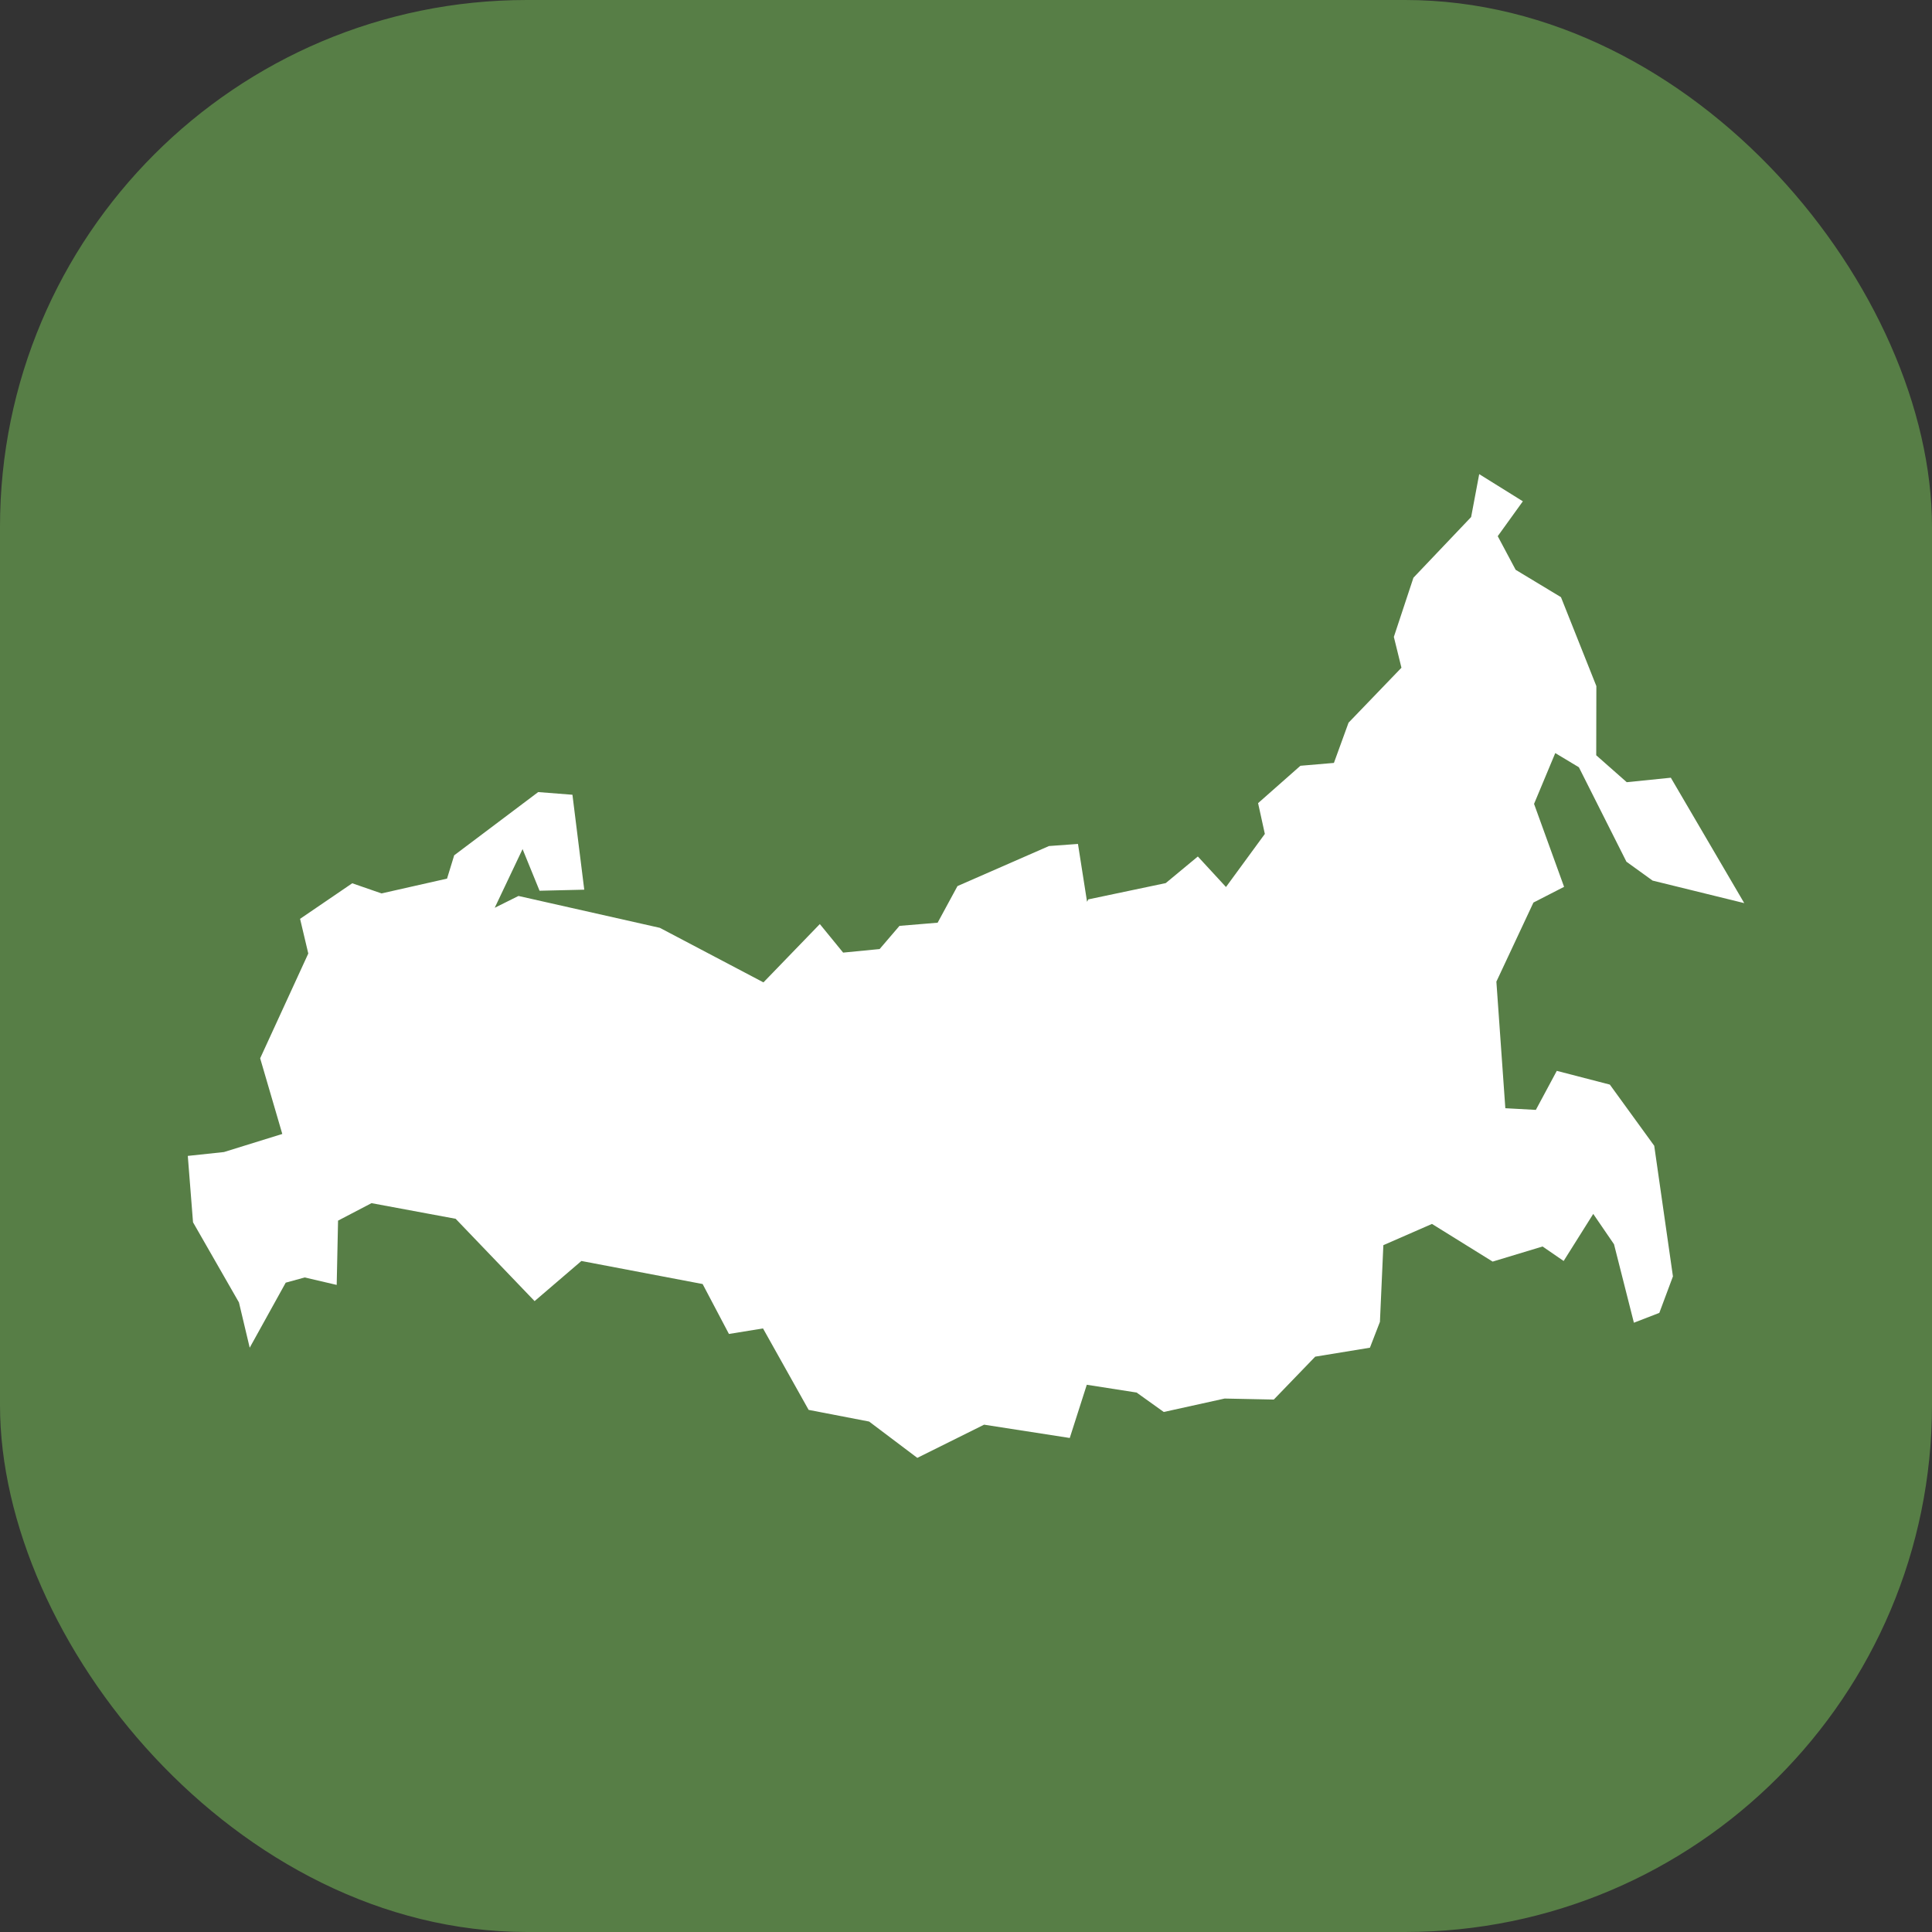
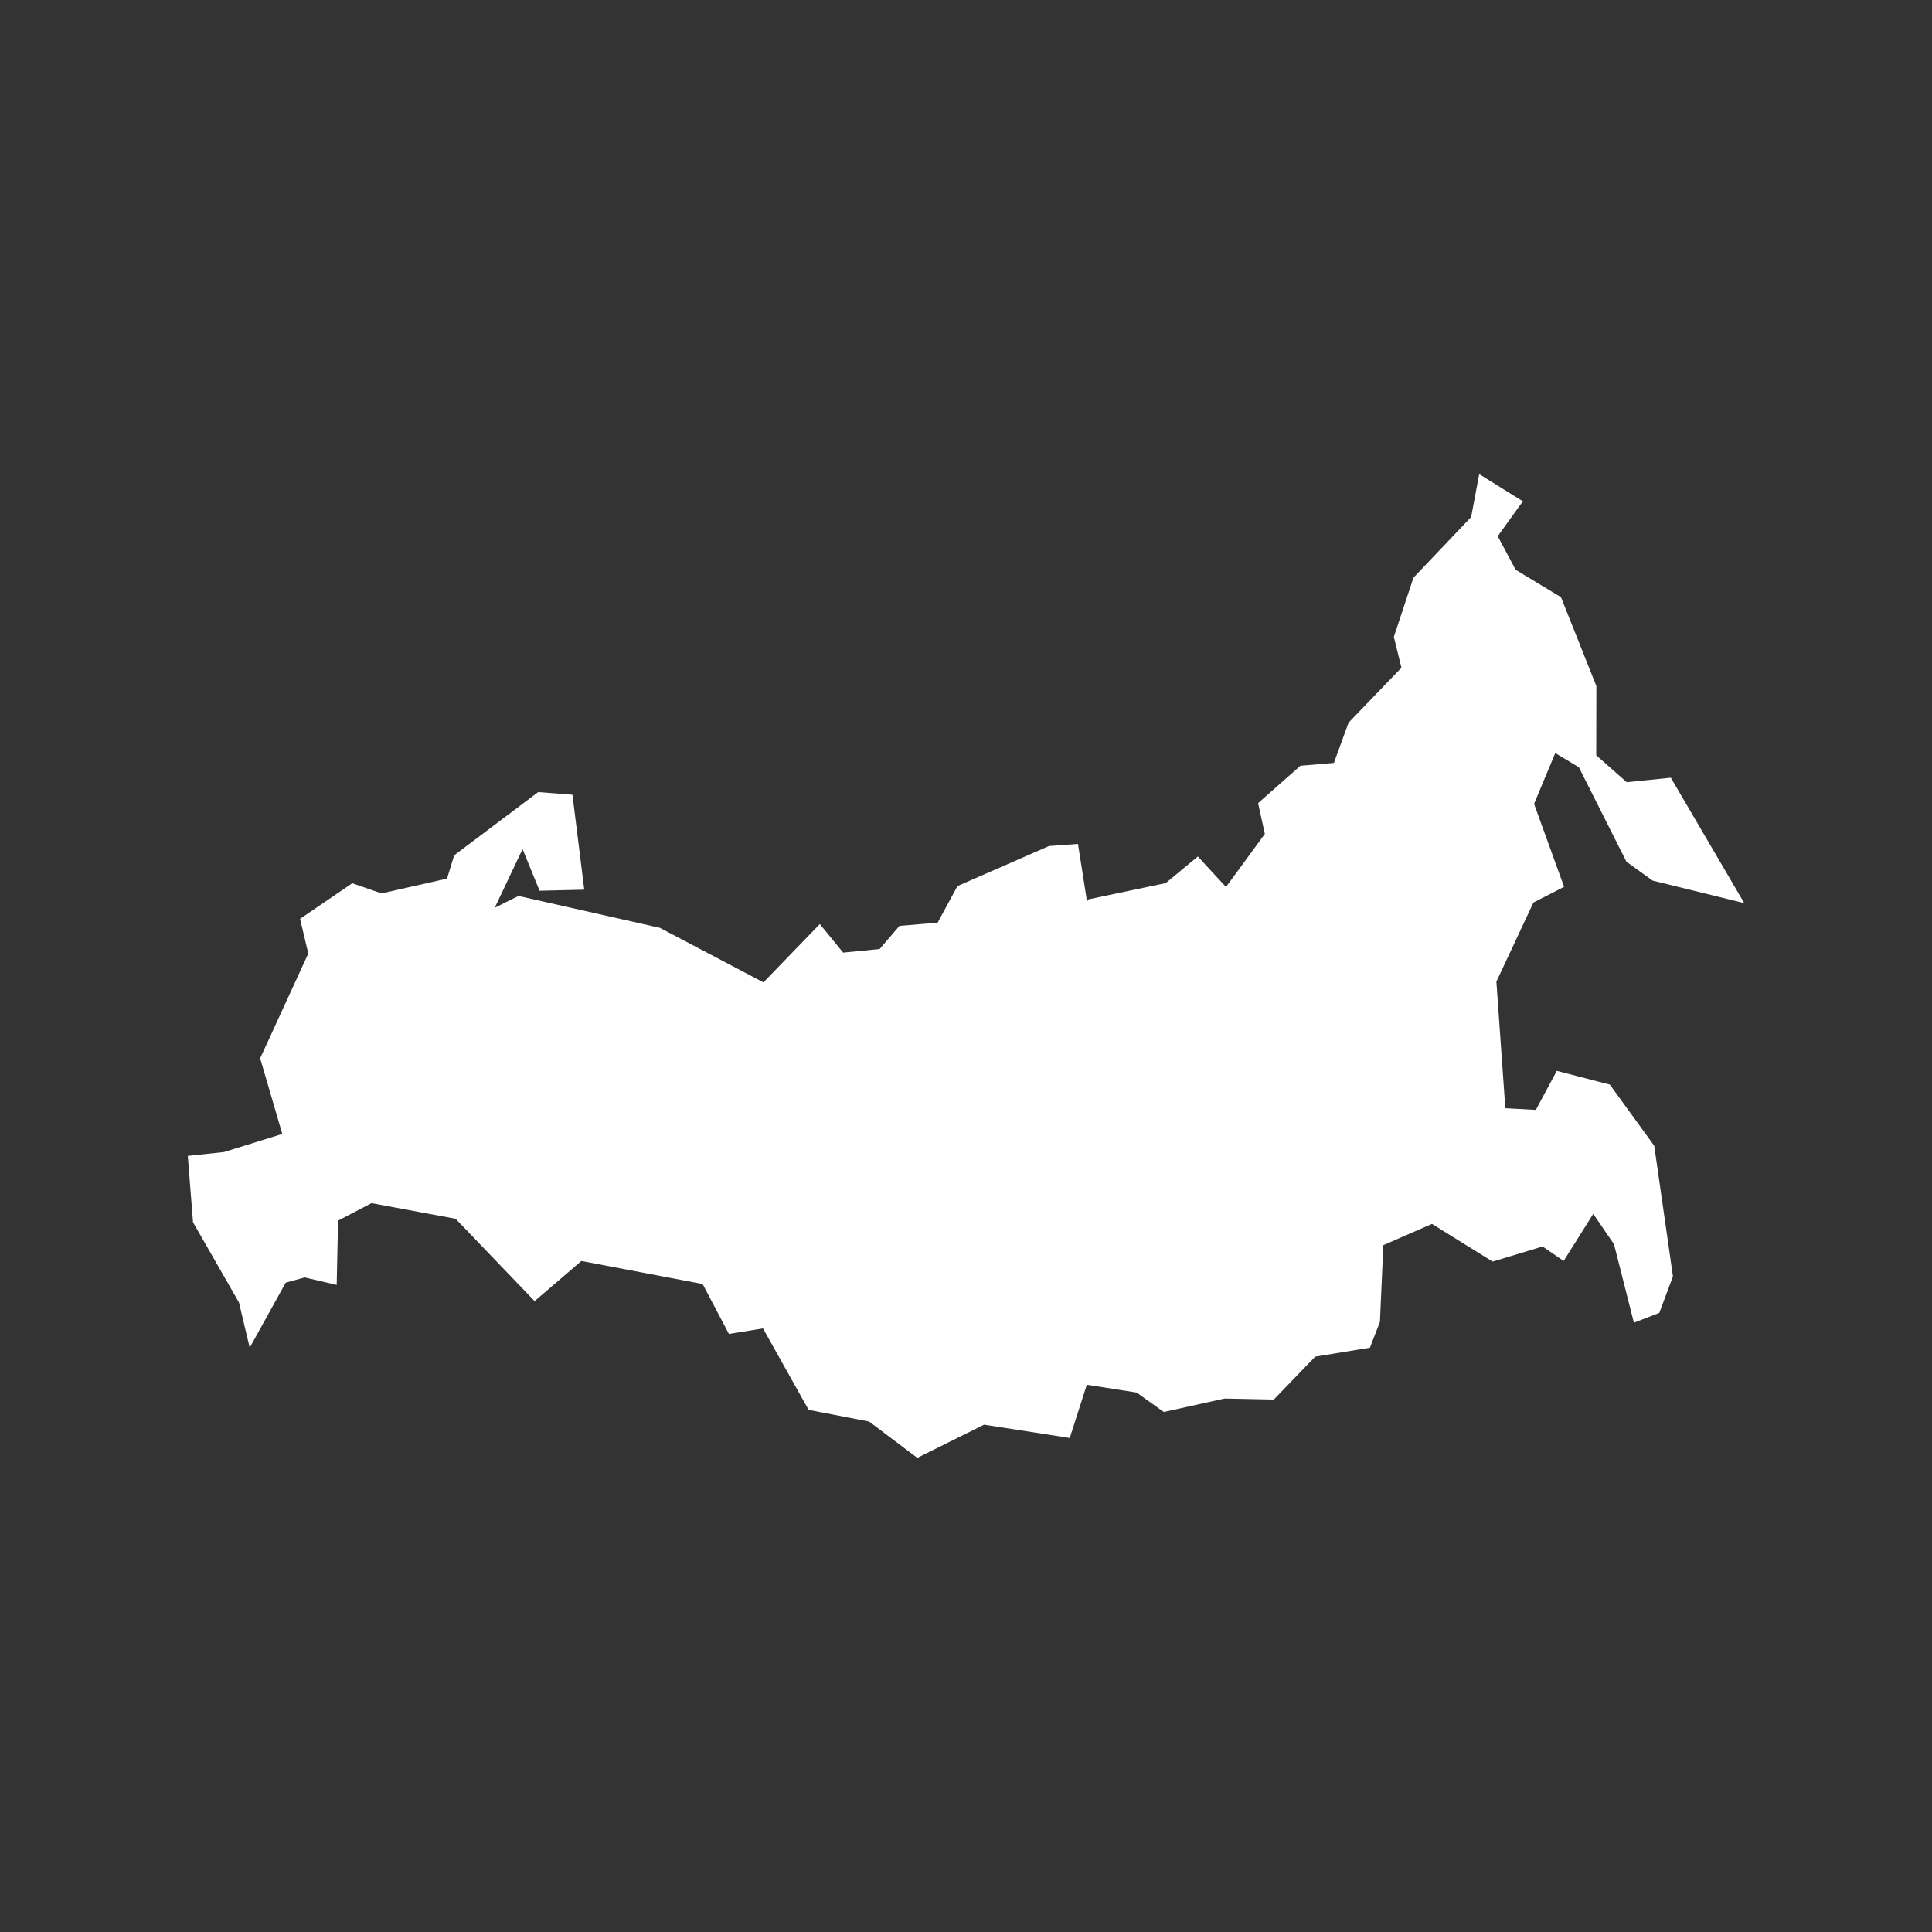
<svg xmlns="http://www.w3.org/2000/svg" width="44" height="44" viewBox="0 0 44 44" fill="none">
  <rect x="0" y="0" width="44" height="44" fill="#333333" stroke="none" />
-   <rect width="44" height="44" rx="12" fill="#577E46" />
  <path d="M37.674 26.094L36.663 24.701L35.455 24.388L34.978 25.277L34.283 25.239L34.079 22.356L34.923 20.555L35.621 20.197L34.937 18.308L35.42 17.151L35.958 17.474L37.041 19.625L37.637 20.055L39.724 20.568L38.052 17.712L37.048 17.814L36.353 17.201L36.356 15.625L35.55 13.6L34.518 12.977L34.11 12.211L34.682 11.417L33.688 10.798L33.504 11.775L32.19 13.157L31.744 14.505L31.917 15.207L30.712 16.459L30.379 17.375L29.616 17.44L28.652 18.291L28.806 18.992L27.921 20.201L27.28 19.506L26.549 20.112L24.785 20.483L24.757 20.538L24.55 19.22L23.89 19.268L21.806 20.18L21.354 21.014L20.485 21.086L20.033 21.614L19.202 21.695L18.671 21.045L17.387 22.373L15.028 21.131L11.808 20.405L11.267 20.674L11.9 19.34L11.896 19.325L12.288 20.286L13.306 20.262L13.037 18.1L12.257 18.039L10.344 19.479L10.181 20.01L8.689 20.347L8.022 20.116L6.834 20.926L7.021 21.716L5.925 24.102L6.429 25.825L5.101 26.237L4.277 26.325L4.396 27.837L5.442 29.662L5.687 30.693L6.507 29.212L6.94 29.093L7.668 29.263L7.699 27.799L8.461 27.401L10.377 27.757L12.175 29.632L13.241 28.718L16.002 29.243L16.601 30.38L17.377 30.254L18.416 32.109L19.794 32.375L20.891 33.202L22.412 32.446L24.363 32.749L24.751 31.537L25.885 31.714L26.504 32.157L27.89 31.851L29.01 31.874L29.953 30.897L31.199 30.693L31.427 30.104L31.505 28.358L32.612 27.874L33.994 28.732L35.131 28.388L35.611 28.718L36.285 27.646L36.758 28.337L37.211 30.124L37.79 29.9L38.1 29.069L37.674 26.094Z" fill="white" />
</svg>